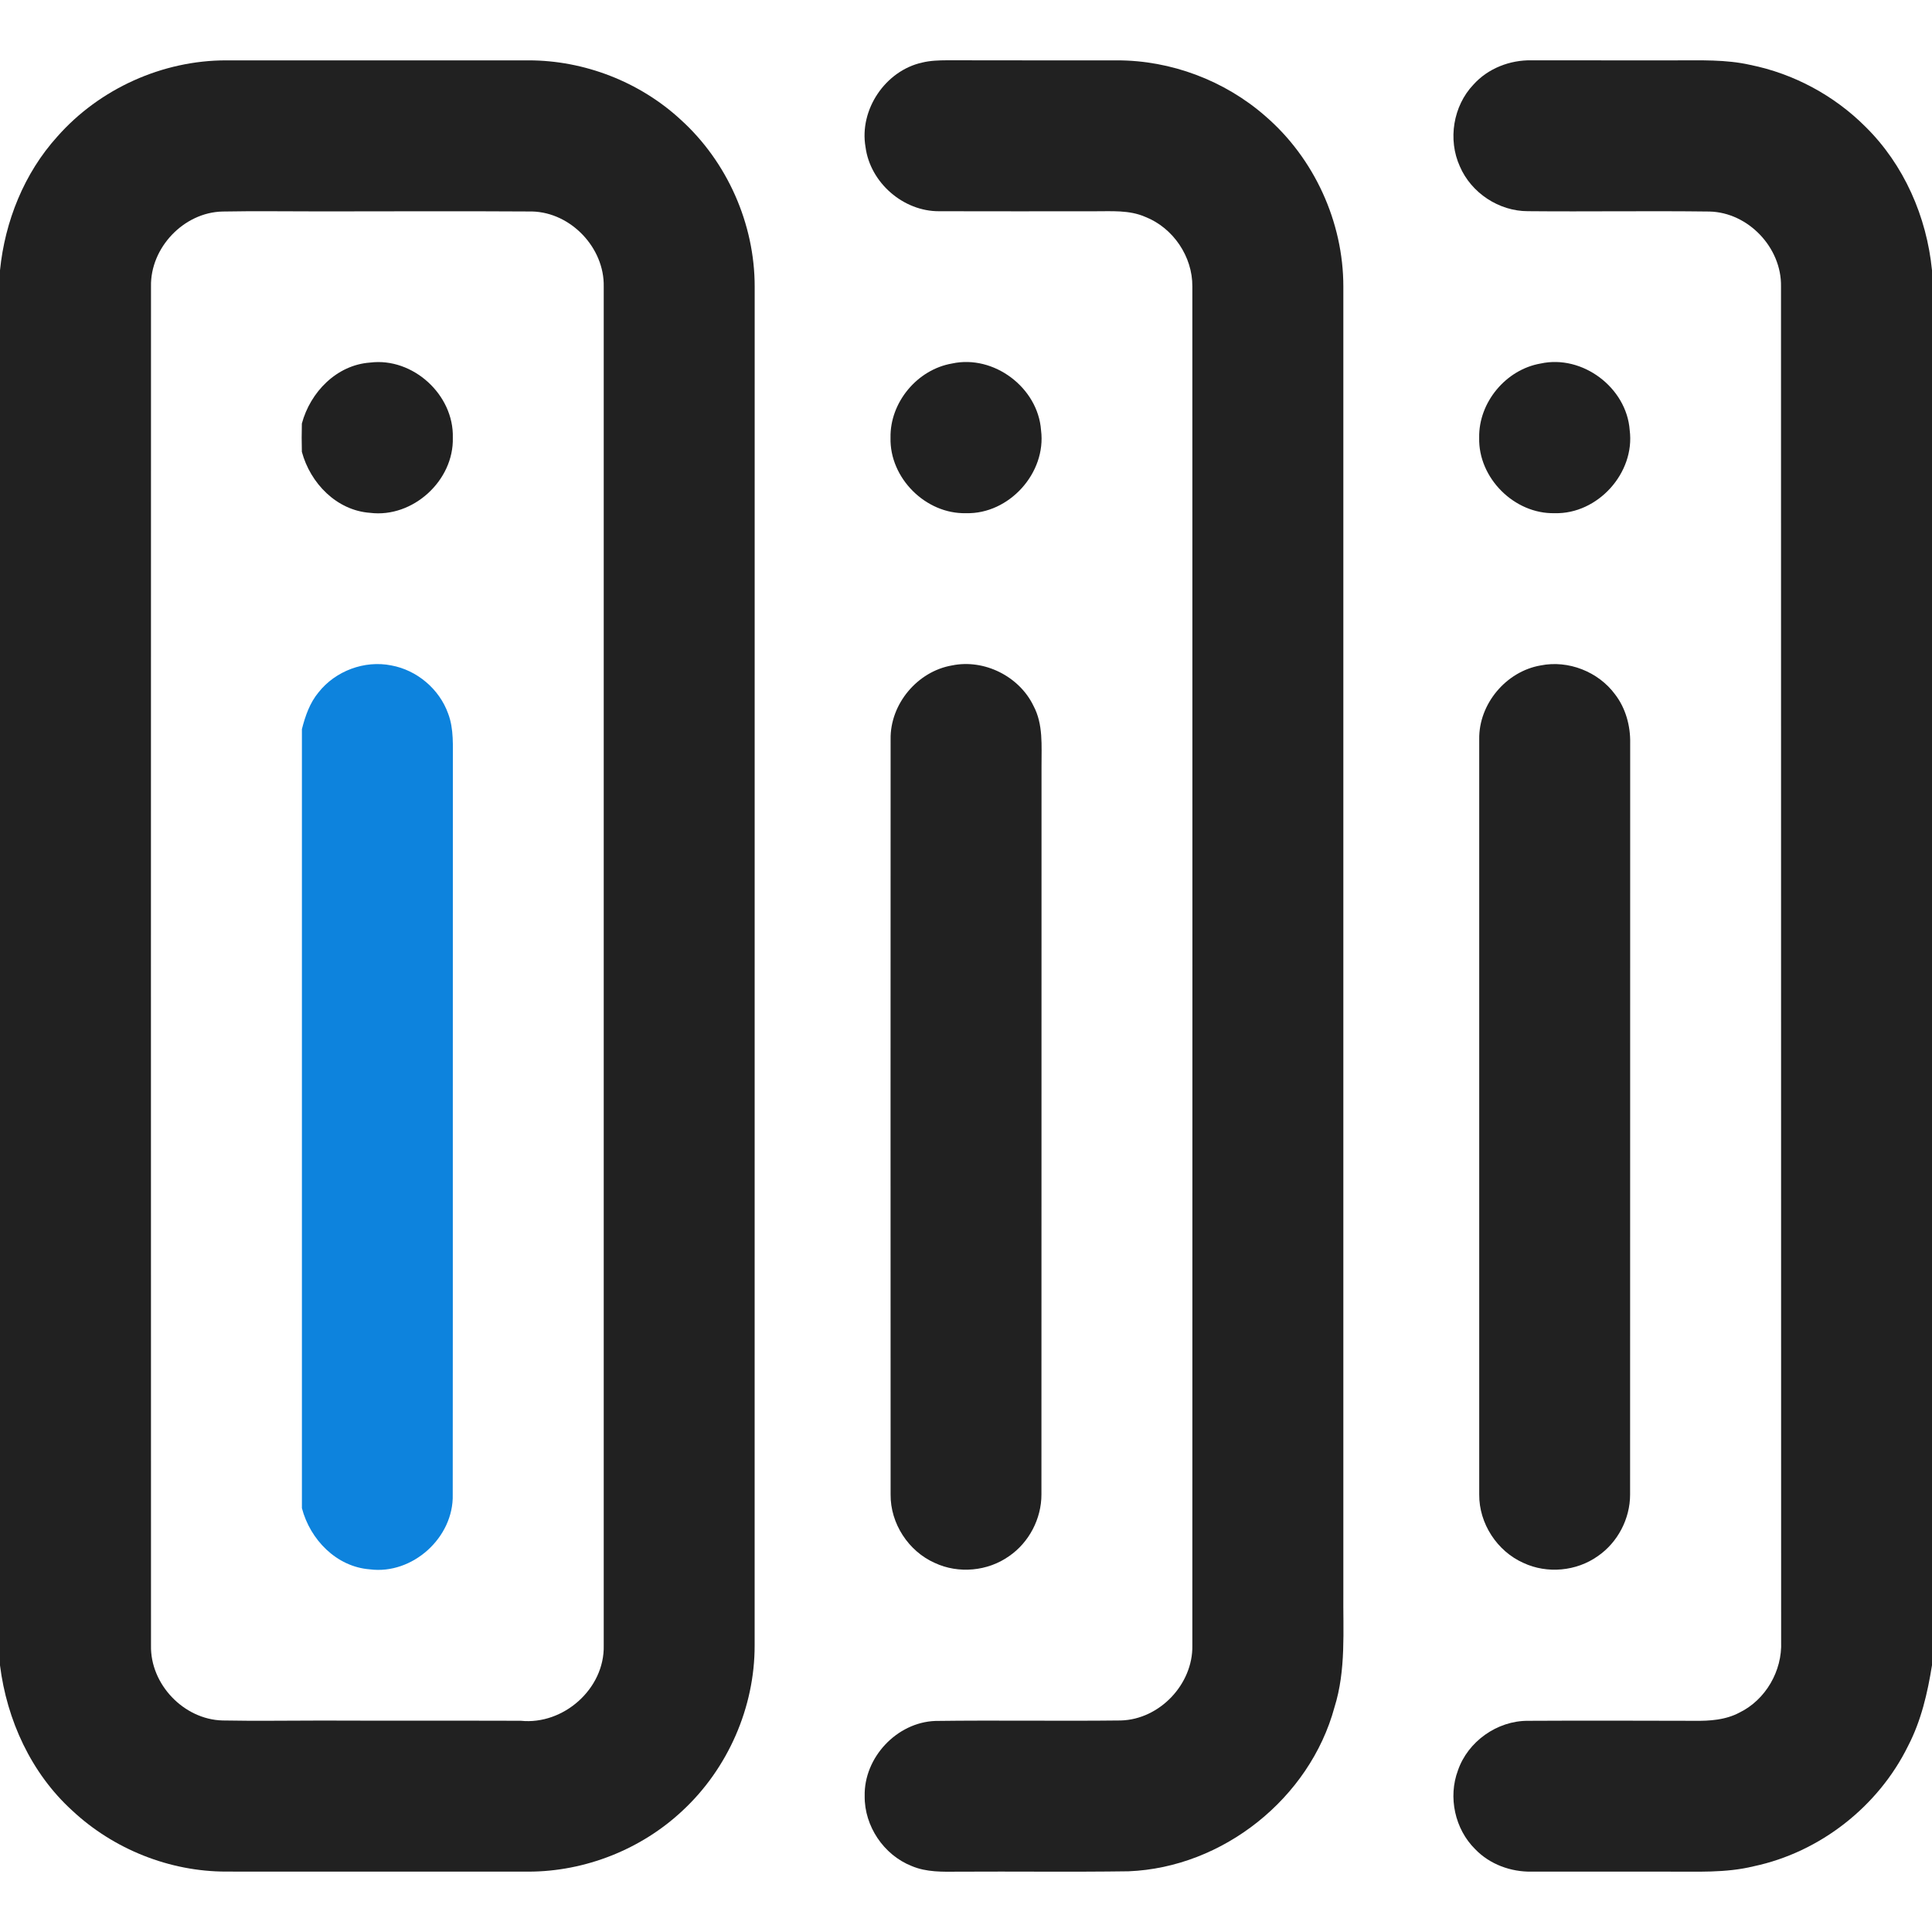
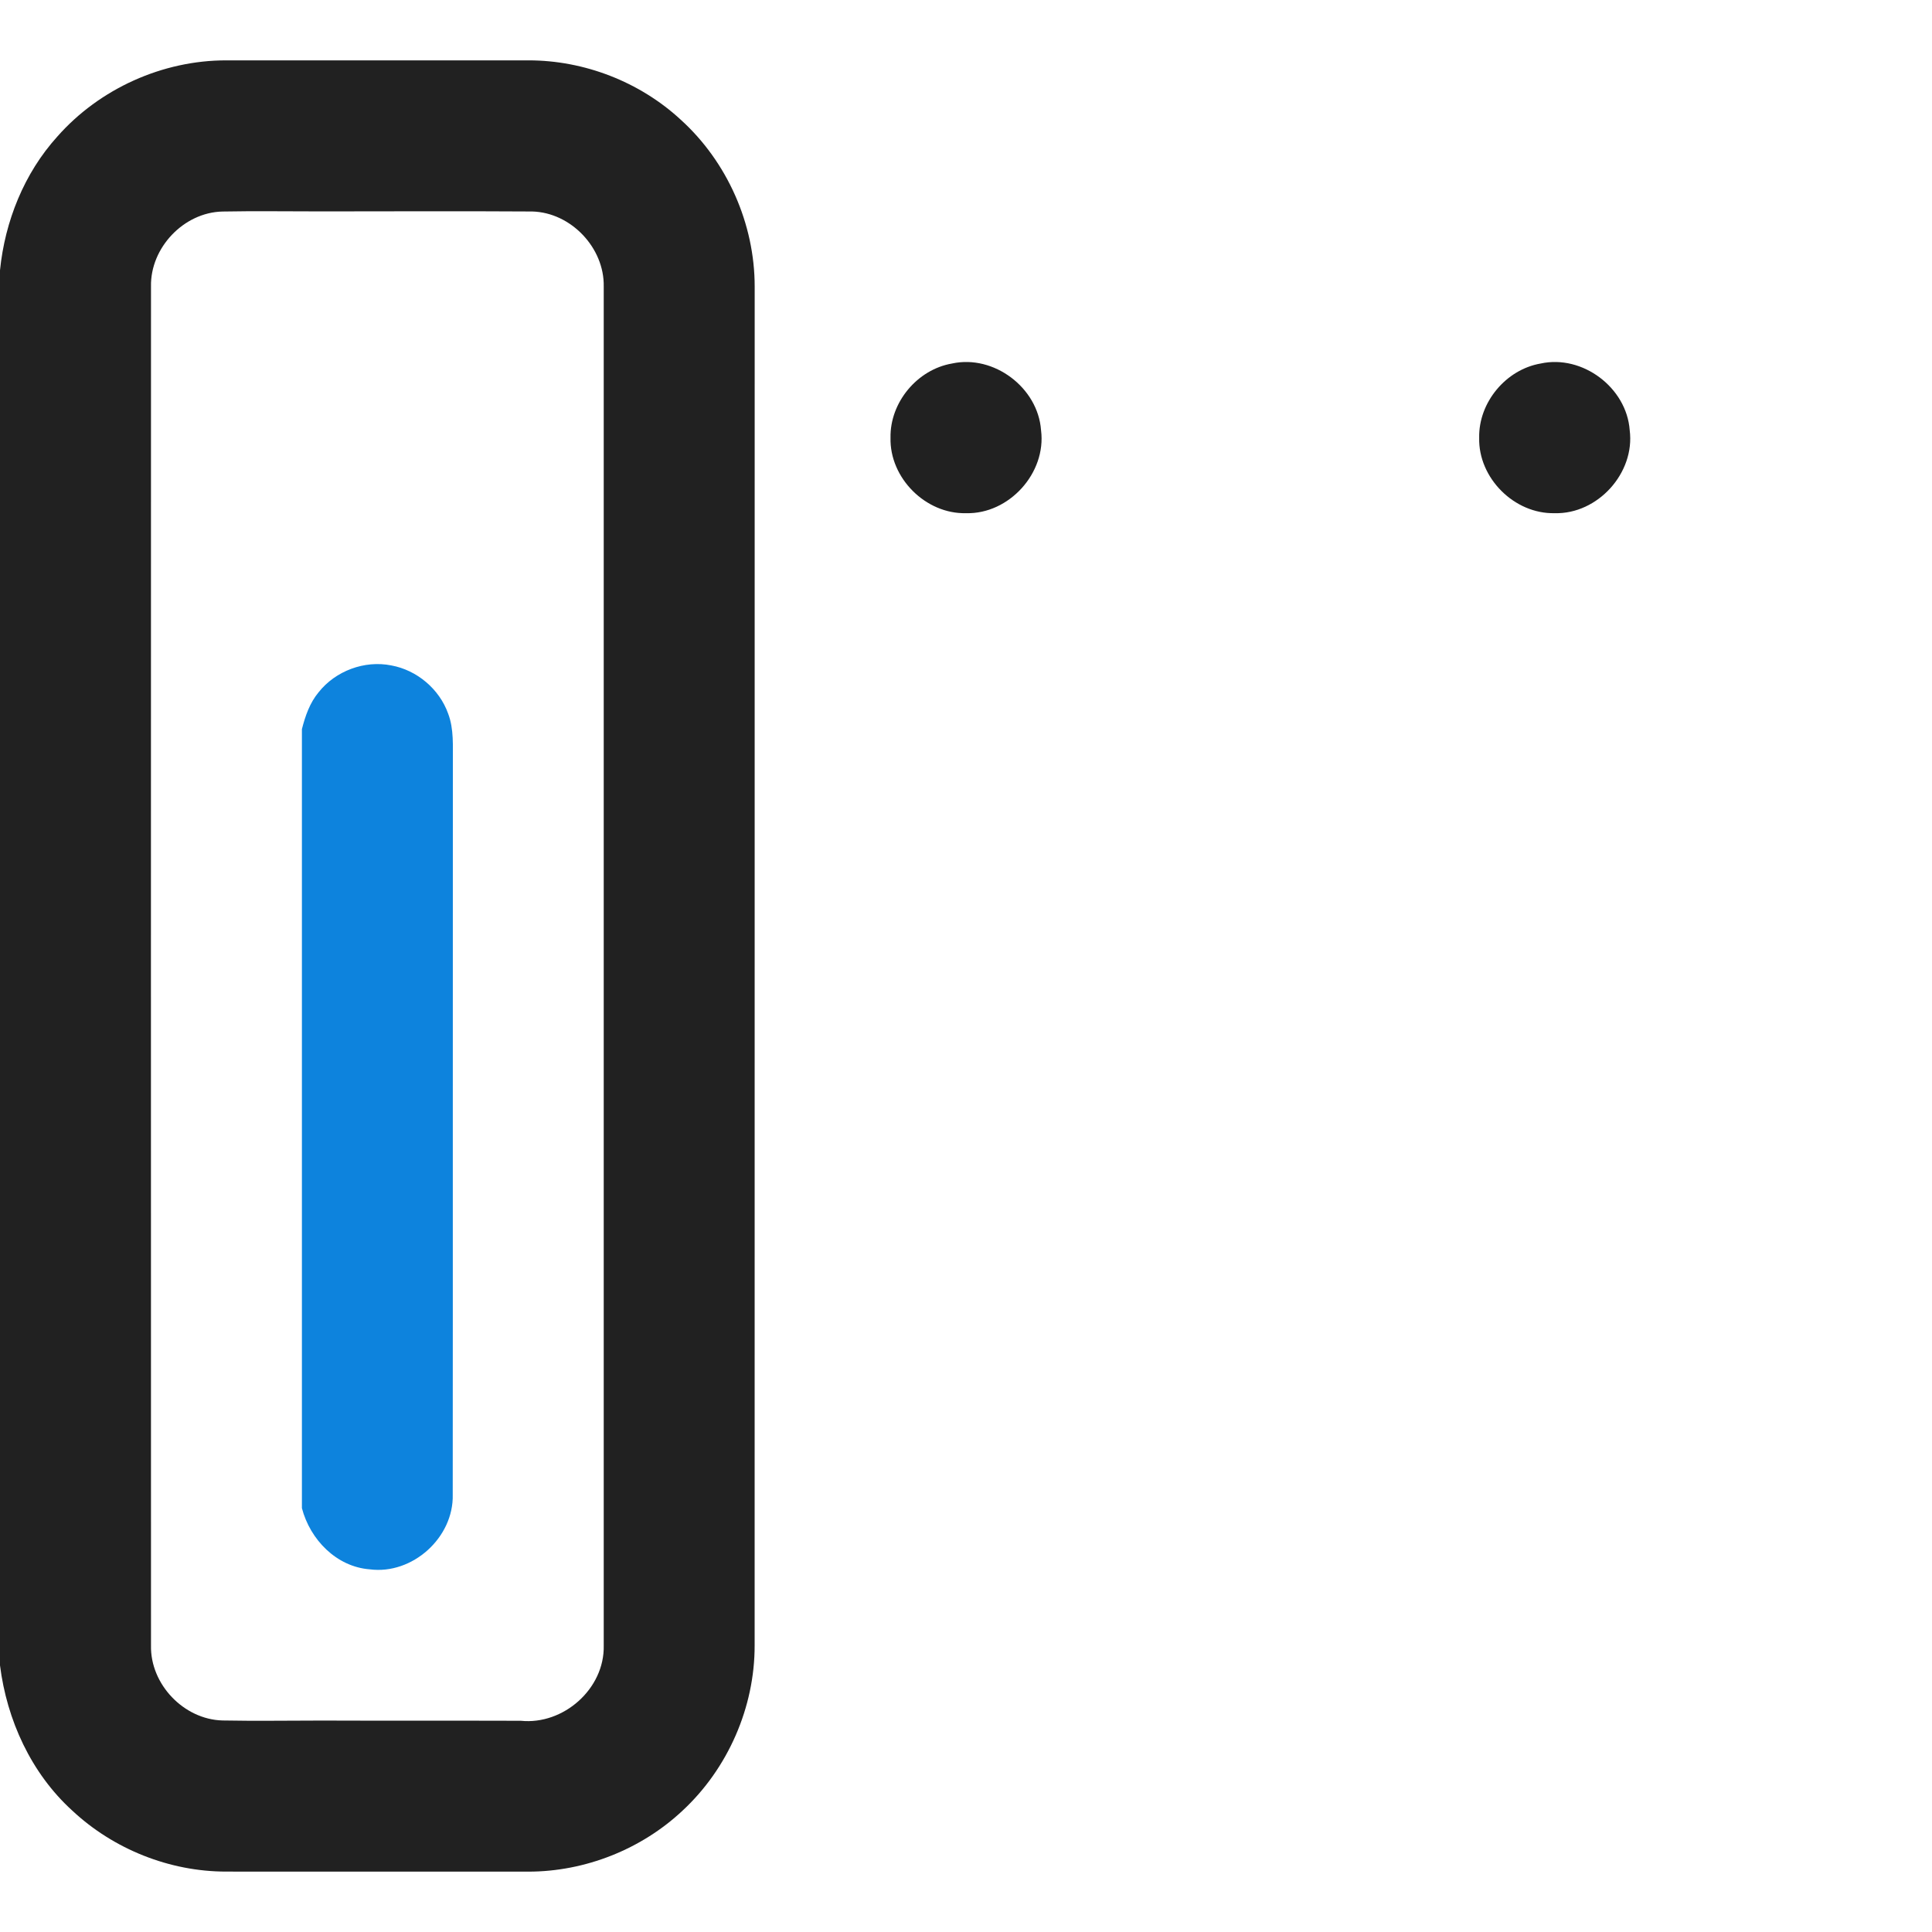
<svg xmlns="http://www.w3.org/2000/svg" width="45" height="45" viewBox="0 0 45 45" fill="none">
  <g clip-path="url(#clip0_1800_2410)">
    <path d="M1.335 3.181C2.318 2.066 3.787 1.403 5.273 1.406C7.618 1.406 9.964 1.405 12.31 1.406C13.606 1.405 14.896 1.904 15.85 2.783C16.937 3.764 17.58 5.214 17.578 6.679C17.578 17.227 17.579 27.776 17.577 38.325C17.58 39.767 16.954 41.194 15.897 42.174C14.936 43.076 13.627 43.593 12.31 43.594C9.962 43.594 7.616 43.594 5.269 43.593C3.952 43.594 2.645 43.072 1.683 42.172C0.725 41.301 0.16 40.064 0 38.789V6.295C0.115 5.153 0.562 4.036 1.335 3.181ZM3.517 6.673C3.515 17.224 3.515 27.776 3.517 38.327C3.498 39.229 4.279 40.048 5.18 40.073C5.949 40.088 6.719 40.075 7.488 40.075C9.036 40.081 10.584 40.075 12.131 40.08C13.124 40.182 14.085 39.334 14.062 38.327C14.063 27.776 14.063 17.225 14.062 6.673C14.079 5.773 13.3 4.951 12.399 4.926C10.762 4.916 9.125 4.923 7.487 4.924C6.718 4.925 5.948 4.912 5.179 4.927C4.278 4.949 3.498 5.772 3.517 6.673Z" fill="#212121" />
-     <path d="M21.48 1.457C21.669 1.411 21.865 1.405 22.059 1.404C23.378 1.409 24.698 1.404 26.017 1.406C27.272 1.404 28.522 1.874 29.467 2.7C30.61 3.682 31.291 5.172 31.289 6.679C31.289 16.816 31.289 26.952 31.289 37.09C31.28 37.983 31.355 38.899 31.082 39.767C30.506 41.888 28.482 43.499 26.286 43.586C24.966 43.605 23.645 43.587 22.325 43.595C21.958 43.598 21.578 43.61 21.234 43.463C20.584 43.206 20.132 42.534 20.14 41.835C20.119 40.938 20.888 40.115 21.788 40.084C23.227 40.065 24.669 40.09 26.108 40.073C27.01 40.048 27.789 39.228 27.772 38.326C27.774 27.775 27.774 17.224 27.772 6.673C27.778 5.976 27.325 5.308 26.679 5.053C26.303 4.887 25.886 4.923 25.488 4.921C24.285 4.921 23.081 4.924 21.878 4.92C21.04 4.927 20.269 4.255 20.16 3.426C20.008 2.557 20.62 1.647 21.48 1.457Z" fill="#212121" />
-     <path d="M34.318 1.972C34.658 1.592 35.171 1.394 35.678 1.405C36.793 1.404 37.908 1.408 39.024 1.406C39.607 1.407 40.196 1.382 40.769 1.512C41.779 1.716 42.724 2.224 43.452 2.954C44.348 3.837 44.877 5.048 45 6.295V38.786C44.897 39.432 44.747 40.08 44.444 40.664C43.75 42.078 42.389 43.143 40.848 43.469C40.193 43.63 39.515 43.59 38.848 43.594C37.792 43.592 36.734 43.595 35.678 43.594C35.192 43.603 34.7 43.425 34.36 43.071C33.887 42.605 33.725 41.859 33.958 41.237C34.19 40.561 34.873 40.078 35.588 40.081C36.88 40.074 38.173 40.078 39.466 40.081C39.822 40.086 40.192 40.061 40.512 39.891C41.126 39.593 41.514 38.917 41.486 38.239C41.482 27.716 41.487 17.194 41.483 6.672C41.5 5.77 40.721 4.948 39.818 4.927C38.408 4.909 36.997 4.932 35.587 4.919C34.913 4.92 34.267 4.493 34.002 3.874C33.72 3.251 33.846 2.469 34.318 1.972Z" fill="#212121" />
-     <path d="M7.031 9.865C7.227 9.134 7.84 8.5 8.621 8.445C9.615 8.32 10.575 9.194 10.547 10.195C10.574 11.195 9.614 12.069 8.62 11.945C7.84 11.889 7.228 11.255 7.031 10.524C7.025 10.305 7.025 10.085 7.031 9.865Z" fill="#212121" />
    <path d="M22.174 8.467C23.148 8.254 24.177 9.029 24.248 10.021C24.376 11.017 23.502 11.98 22.5 11.953C21.561 11.976 20.718 11.134 20.742 10.195C20.726 9.373 21.365 8.606 22.174 8.467Z" fill="#212121" />
    <path d="M35.885 8.467C36.859 8.254 37.888 9.029 37.959 10.021C38.087 11.017 37.212 11.98 36.211 11.953C35.272 11.975 34.429 11.134 34.453 10.195C34.437 9.373 35.076 8.606 35.885 8.467Z" fill="#212121" />
-     <path d="M22.175 15.499C22.925 15.345 23.741 15.753 24.072 16.441C24.302 16.871 24.257 17.372 24.259 17.842C24.256 23.498 24.261 29.155 24.257 34.812C24.257 35.374 23.969 35.926 23.505 36.245C23.008 36.598 22.326 36.662 21.774 36.404C21.16 36.133 20.737 35.484 20.744 34.811C20.742 28.948 20.742 23.084 20.744 17.22C20.73 16.399 21.368 15.637 22.175 15.499Z" fill="#212121" />
-     <path d="M35.886 15.499C36.529 15.37 37.228 15.645 37.617 16.172C37.865 16.494 37.978 16.906 37.97 17.311C37.967 23.144 37.972 28.977 37.968 34.812C37.968 35.375 37.68 35.927 37.215 36.246C36.719 36.598 36.037 36.662 35.485 36.404C34.871 36.133 34.448 35.484 34.454 34.811C34.453 28.948 34.453 23.084 34.454 17.22C34.44 16.399 35.079 15.637 35.886 15.499Z" fill="#212121" />
    <path d="M7.422 16.123C7.815 15.627 8.49 15.374 9.114 15.499C9.712 15.608 10.235 16.05 10.439 16.624C10.575 16.984 10.545 17.377 10.548 17.755C10.544 23.441 10.55 29.126 10.545 34.811C10.571 35.812 9.607 36.682 8.614 36.553C7.836 36.494 7.224 35.861 7.032 35.128C7.031 29.08 7.031 23.031 7.032 16.983C7.11 16.677 7.216 16.369 7.422 16.123Z" fill="#0D83DD" />
  </g>
  <defs>
    <clipPath id="clip0_1800_2410">
      <rect width="45" height="45" fill="white" />
    </clipPath>
  </defs>
</svg>